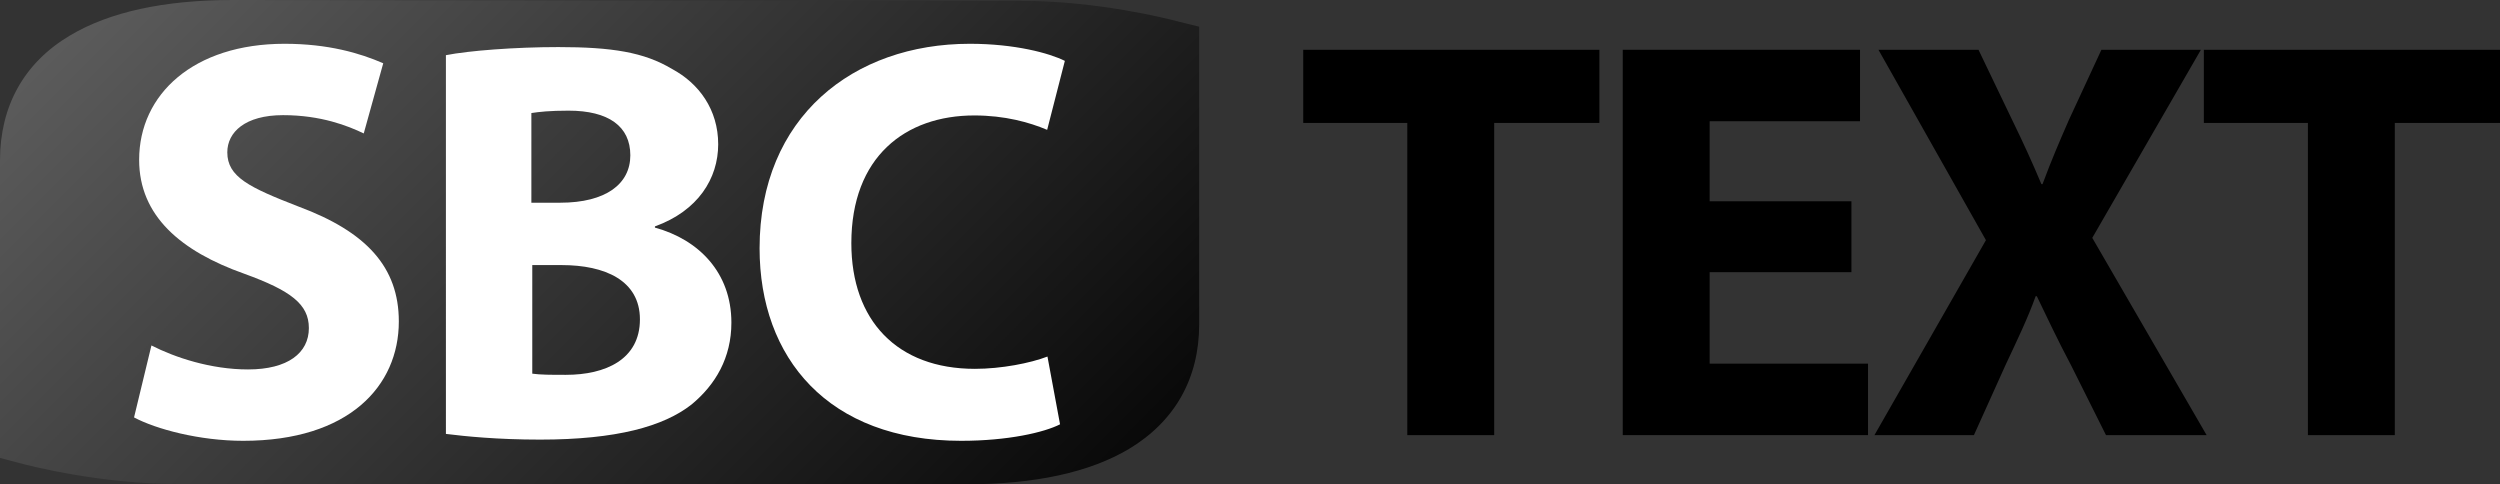
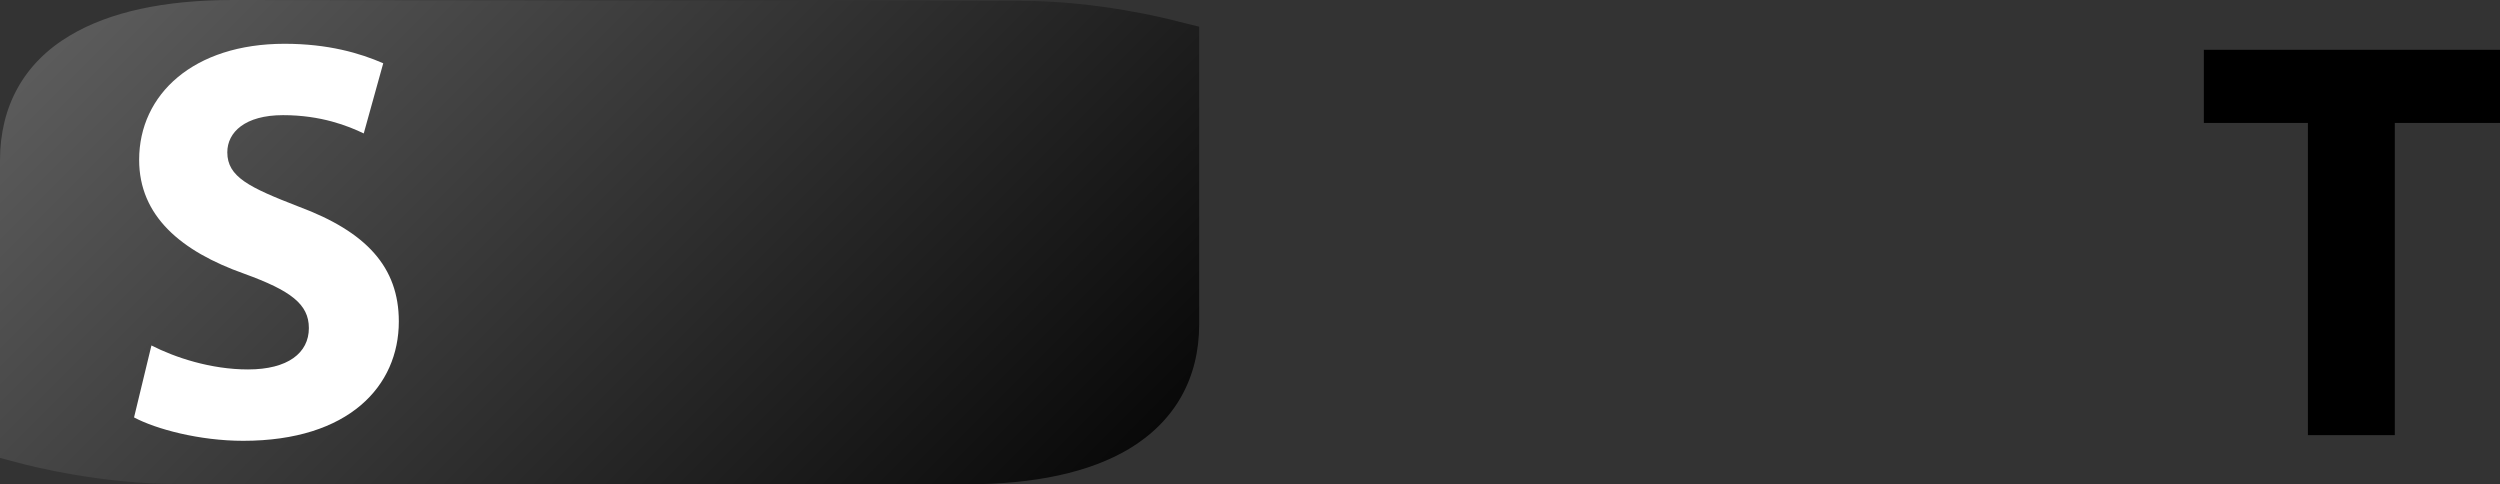
<svg xmlns="http://www.w3.org/2000/svg" xmlns:ns1="http://sodipodi.sourceforge.net/DTD/sodipodi-0.dtd" xmlns:ns2="http://www.inkscape.org/namespaces/inkscape" version="1.1" id="圖層_1" x="0px" y="0px" viewBox="0 0 833.691 161.5" xml:space="preserve" ns1:docname="SBC_News_at_Lunchtime_2015.svg" width="833.691" height="161.5" ns2:version="0.92.3 (2405546, 2018-03-11)">
  <rect x="0" y="0" width="833.691" height="161.5" fill="#333333" stroke="none" />
  <defs id="defs58">
    <linearGradient gradientTransform="translate(0,-519.469)" y2="751.668" x2="351.349" y1="468.209" x1="67.891" gradientUnits="userSpaceOnUse" id="SVGID_1_">
      <stop id="stop4" style="stop-color:#5E5E5E" offset="0" />
      <stop id="stop6" style="stop-color:#000000" offset="1" />
    </linearGradient>
  </defs>
  <ns1:namedview pagecolor="#ffffff" bordercolor="#666666" borderopacity="1" objecttolerance="10" gridtolerance="10" guidetolerance="10" ns2:pageopacity="0" ns2:pageshadow="2" ns2:window-width="1366" ns2:window-height="713" id="namedview56" showgrid="false" ns2:zoom="0.62785769" ns2:cx="369.61612" ns2:cy="84.866553" ns2:window-x="0" ns2:window-y="0" ns2:window-maximized="1" ns2:current-layer="圖層_1" fit-margin-top="0" fit-margin-left="0" fit-margin-right="0" fit-margin-bottom="0" />
  <style type="text/css" id="style2">
	.st0{fill:url(#SVGID_1_);}
	.st1{fill:#FFFFFF;}
</style>
  <path ns2:connector-curvature="0" style="fill:url(#SVGID_1_)" id="path9" d="M 393.4,7.3 C 389,6.1 365.7,0.3 340.7,0.3 317.8,0.3 272.5,0.2 272.5,0.2 272.5,0.2 94.3,0 77.7,0 54.7,0 36.5,4 23.4,11.8 8,20.9 0,35.4 0,53.5 v 99.2 l 6.4,1.7 c 4.4,1.2 27.7,7 52.7,7 23,0 68.2,0.1 68.2,0.1 0,0 178.2,0 194.9,0 23,0 41.2,-4 54.3,-11.8 15.3,-9.2 23.4,-23.5 23.4,-41.6 V 8.9 Z" class="st0" />
  <g id="g17" transform="translate(0,10e-6)">
    <path style="fill:#ffffff" ns2:connector-curvature="0" id="path11" d="m 50.5,115.2 c 7.8,4 19.8,8 32.2,8 13.3,0 20.3,-5.5 20.3,-13.8 0,-8 -6.1,-12.5 -21.5,-18.1 C 60.3,83.8 46.4,72 46.4,53.3 c 0,-21.9 18.2,-38.7 48.5,-38.7 14.5,0 25.1,3.1 32.9,6.5 l -6.5,23.4 c -5.2,-2.5 -14.2,-6.1 -26.9,-6.1 -12.7,0 -18.6,5.7 -18.6,12.4 0,8.2 7.3,11.7 23.8,18.1 C 122.2,77.3 133,89.1 133,107.2 c 0,21.5 -16.6,39.8 -51.9,39.8 -14.6,0 -29.1,-3.9 -36.4,-7.8 z" class="st1" />
-     <path style="fill:#ffffff" ns2:connector-curvature="0" id="path13" d="m 148.7,18.4 c 7.6,-1.5 23,-2.7 37.5,-2.7 17.8,0 28.6,1.7 37.9,7.3 9,4.8 15.4,13.6 15.4,25.1 0,11.4 -6.7,22.2 -21.1,27.4 v 0.4 c 14.6,4 25.5,15 25.5,31.7 0,11.7 -5.3,20.7 -13.3,27.3 -9.3,7.3 -25,11.7 -50.5,11.7 -14.2,0 -25,-1.1 -31.4,-1.9 z m 28.7,49.2 h 9.4 c 15.3,0 23.4,-6.3 23.4,-15.8 0,-9.7 -7.3,-14.9 -20.6,-14.9 -6.3,0 -9.8,0.4 -12.4,0.8 v 29.9 z m 0,57 c 2.9,0.4 6.3,0.4 11.3,0.4 13.2,0 24.7,-5.1 24.7,-18.5 0,-13 -11.7,-18.1 -26.1,-18.1 h -9.8 v 36.2 c 0,0 -0.1,0 -0.1,-1e-5 z" class="st1" />
-     <path style="fill:#ffffff" ns2:connector-curvature="0" id="path15" d="m 353.5,141.5 c -5.3,2.7 -17.3,5.5 -33,5.5 -44.4,0 -67.2,-27.7 -67.2,-64.2 0,-43.8 31.3,-68.2 70.1,-68.2 15,0 26.5,3.1 31.7,5.7 l -5.9,23 c -5.9,-2.5 -14.1,-4.8 -24.3,-4.8 -23,0 -41,13.8 -41,42.6 0,25.8 15.3,41.9 41.2,41.9 8.8,0 18.5,-1.9 24.2,-4.1 z" class="st1" />
  </g>
  <g aria-label="TEXT" style="font-style:normal;font-variant:normal;font-weight:normal;font-stretch:normal;font-size:190.653px;line-height:1.25;font-family:AntiqueOliveW04-Black;-inkscape-font-specification:AntiqueOliveW04-Black;letter-spacing:-10.74px;word-spacing:0px;fill:#000000;fill-opacity:1;stroke:none;stroke-width:1" id="text886">
-     <path d="m 469.299,145.1 h 28.979 V 41.004 h 35.08 v -24.404 h -98.758 v 24.404 h 34.699 z" style="font-style:normal;font-variant:normal;font-weight:bold;font-stretch:normal;font-family:'Myriad Pro';-inkscape-font-specification:'Myriad Pro Bold';letter-spacing:-8px;fill:#000000;fill-opacity:1;stroke-width:0.21" id="path931" ns2:connector-curvature="0" />
-     <path d="m 617.411,67.123 h -47.282 V 40.432 h 50.142 V 16.6 H 541.15 V 145.1 h 81.79 V 121.268 H 570.129 V 90.764 h 47.282 z" style="font-style:normal;font-variant:normal;font-weight:bold;font-stretch:normal;font-family:'Myriad Pro';-inkscape-font-specification:'Myriad Pro Bold';letter-spacing:-8px;fill:#000000;fill-opacity:1;stroke-width:0.21" id="path933" ns2:connector-curvature="0" />
-     <path d="M 735.852,145.1 697.722,79.325 733.946,16.6 H 700.772 L 689.905,40.05 c -3.241,7.435 -5.72,13.155 -8.77,21.353 h -0.381 c -3.05,-7.245 -5.91,-13.536 -9.723,-21.353 L 659.782,16.6 h -33.364 l 35.843,63.487 -37.177,65.013 h 33.174 l 10.486,-23.26 c 4.194,-8.961 7.435,-15.634 10.105,-23.069 h 0.381 c 3.622,7.435 6.673,14.108 11.439,23.069 l 11.63,23.26 z" style="font-style:normal;font-variant:normal;font-weight:bold;font-stretch:normal;font-family:'Myriad Pro';-inkscape-font-specification:'Myriad Pro Bold';letter-spacing:-8px;fill:#000000;fill-opacity:1;stroke-width:0.21" id="path935" ns2:connector-curvature="0" />
    <path d="m 769.632,145.1 h 28.979 V 41.004 h 35.08 v -24.404 h -98.758 v 24.404 h 34.699 z" style="font-style:normal;font-variant:normal;font-weight:bold;font-stretch:normal;font-family:'Myriad Pro';-inkscape-font-specification:'Myriad Pro Bold';letter-spacing:-8px;fill:#000000;fill-opacity:1;stroke-width:0.21" id="path937" ns2:connector-curvature="0" />
  </g>
</svg>